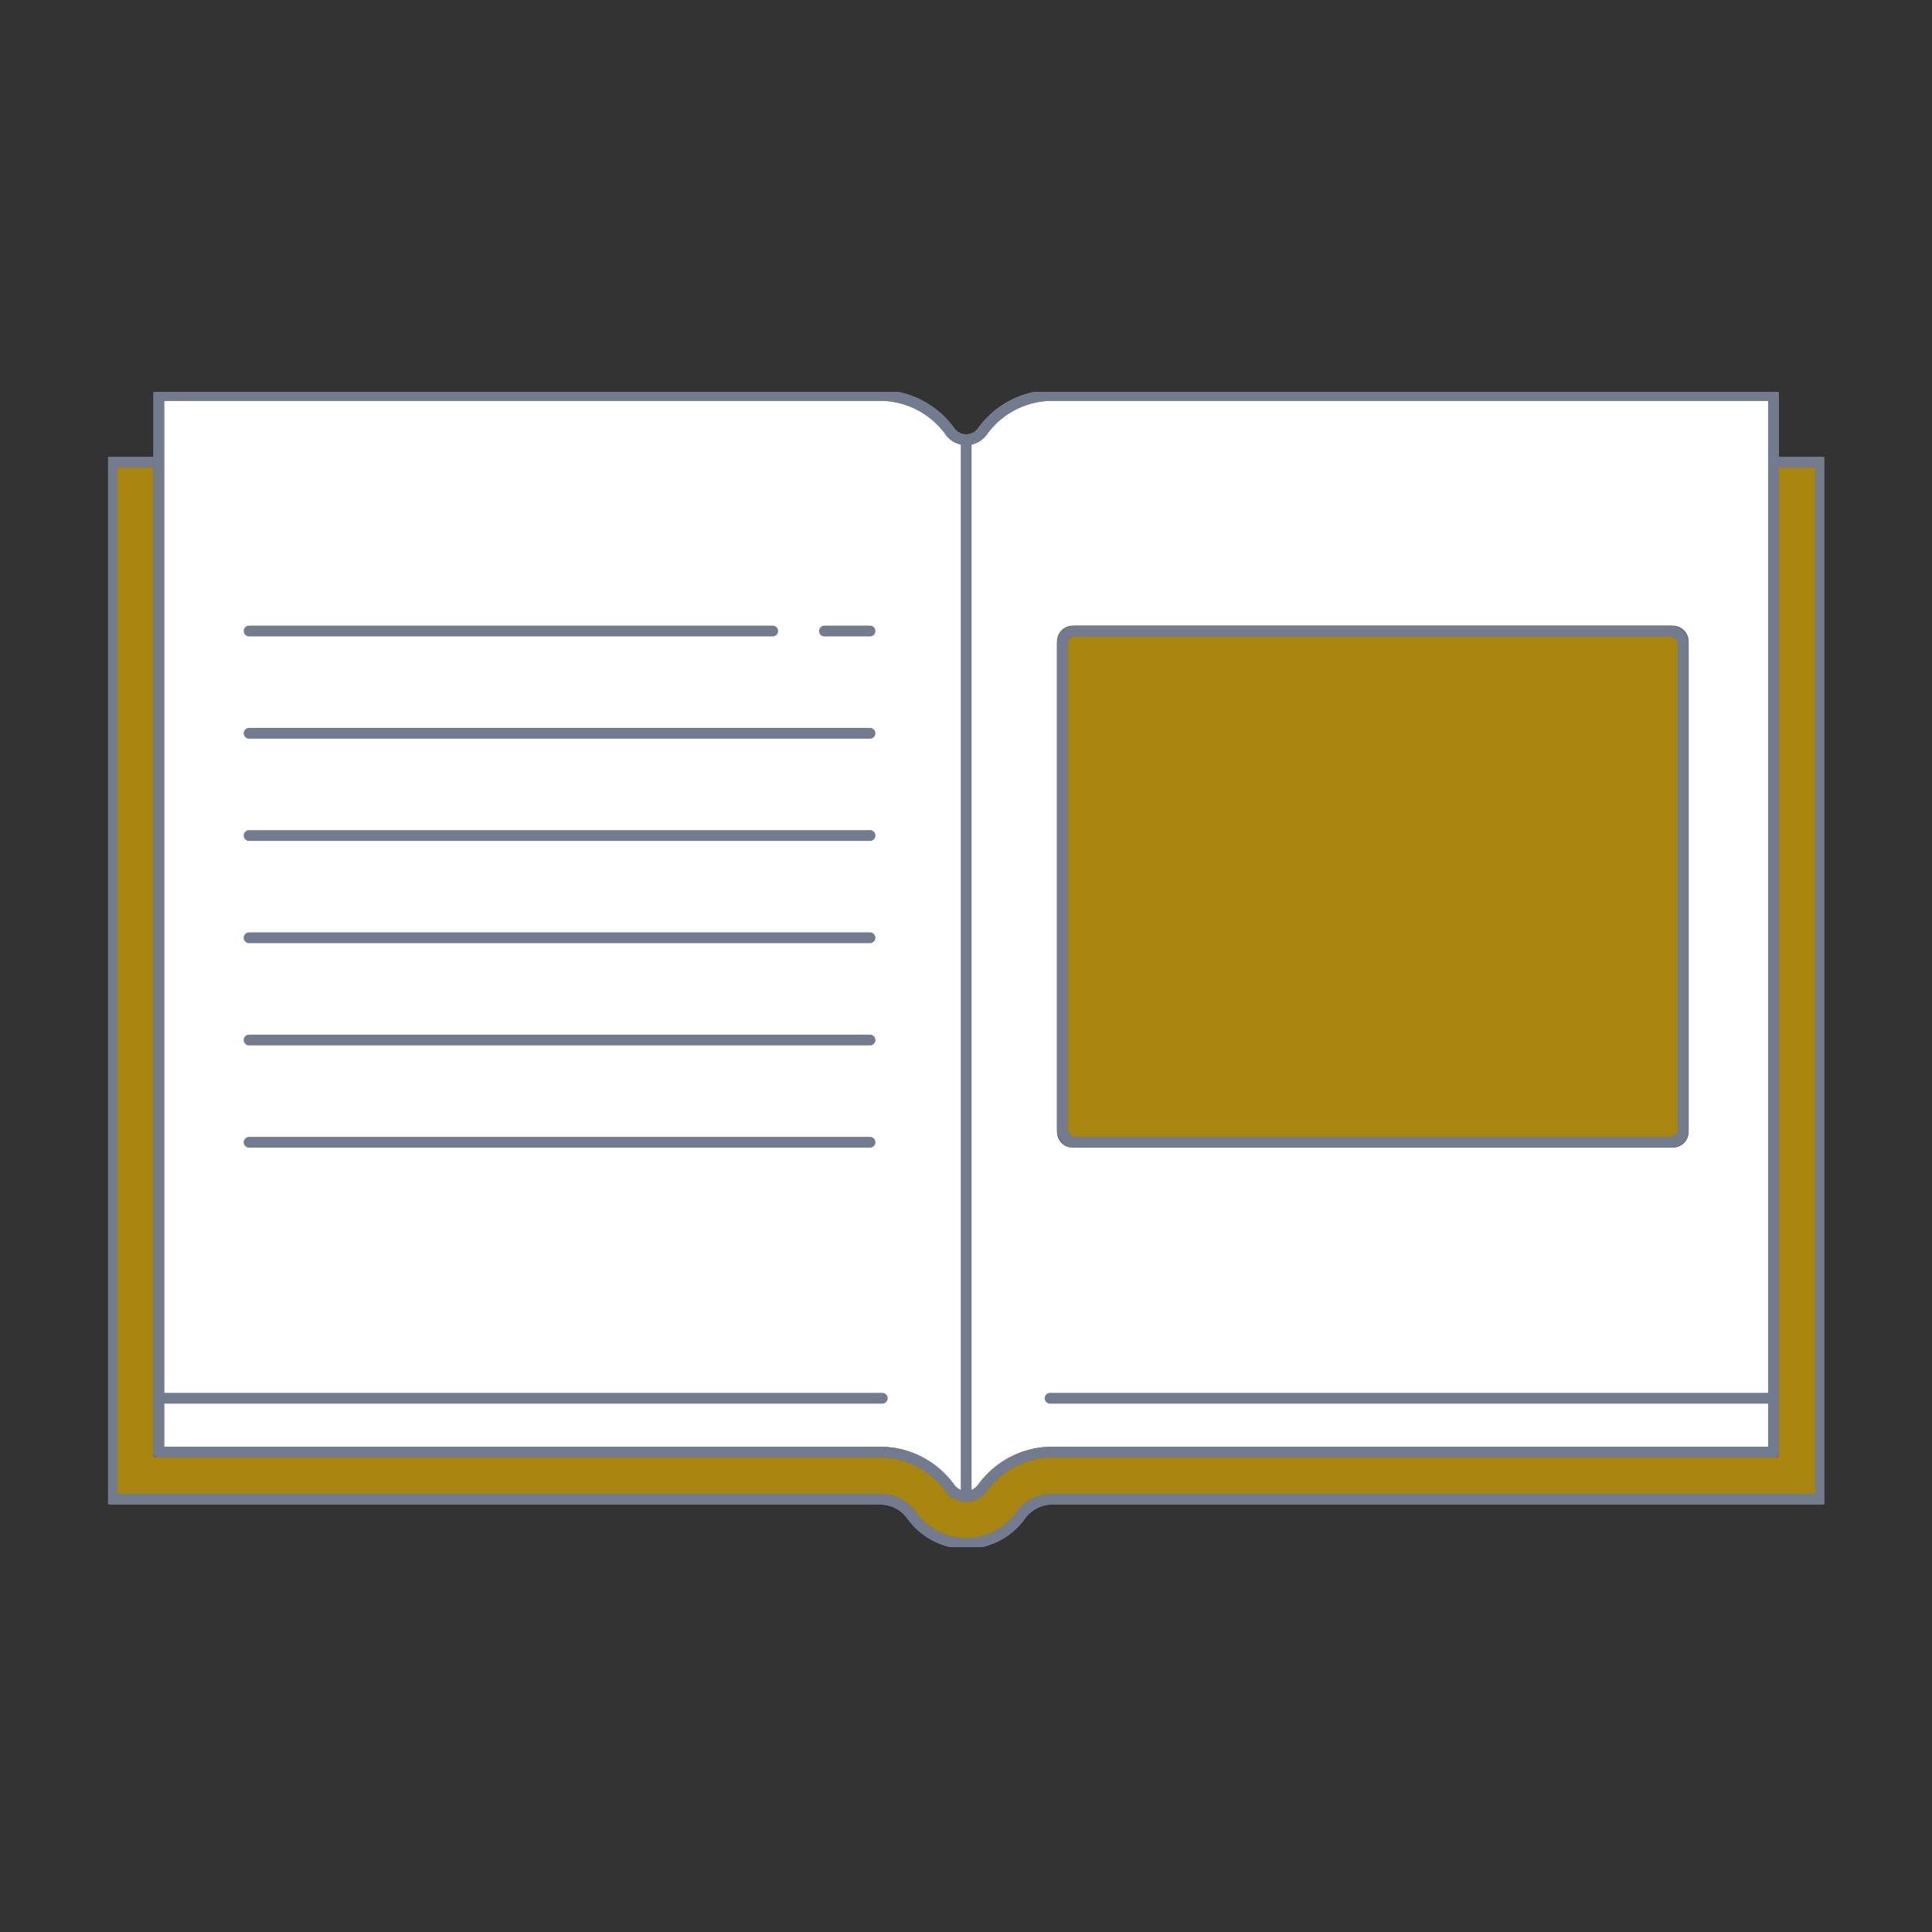
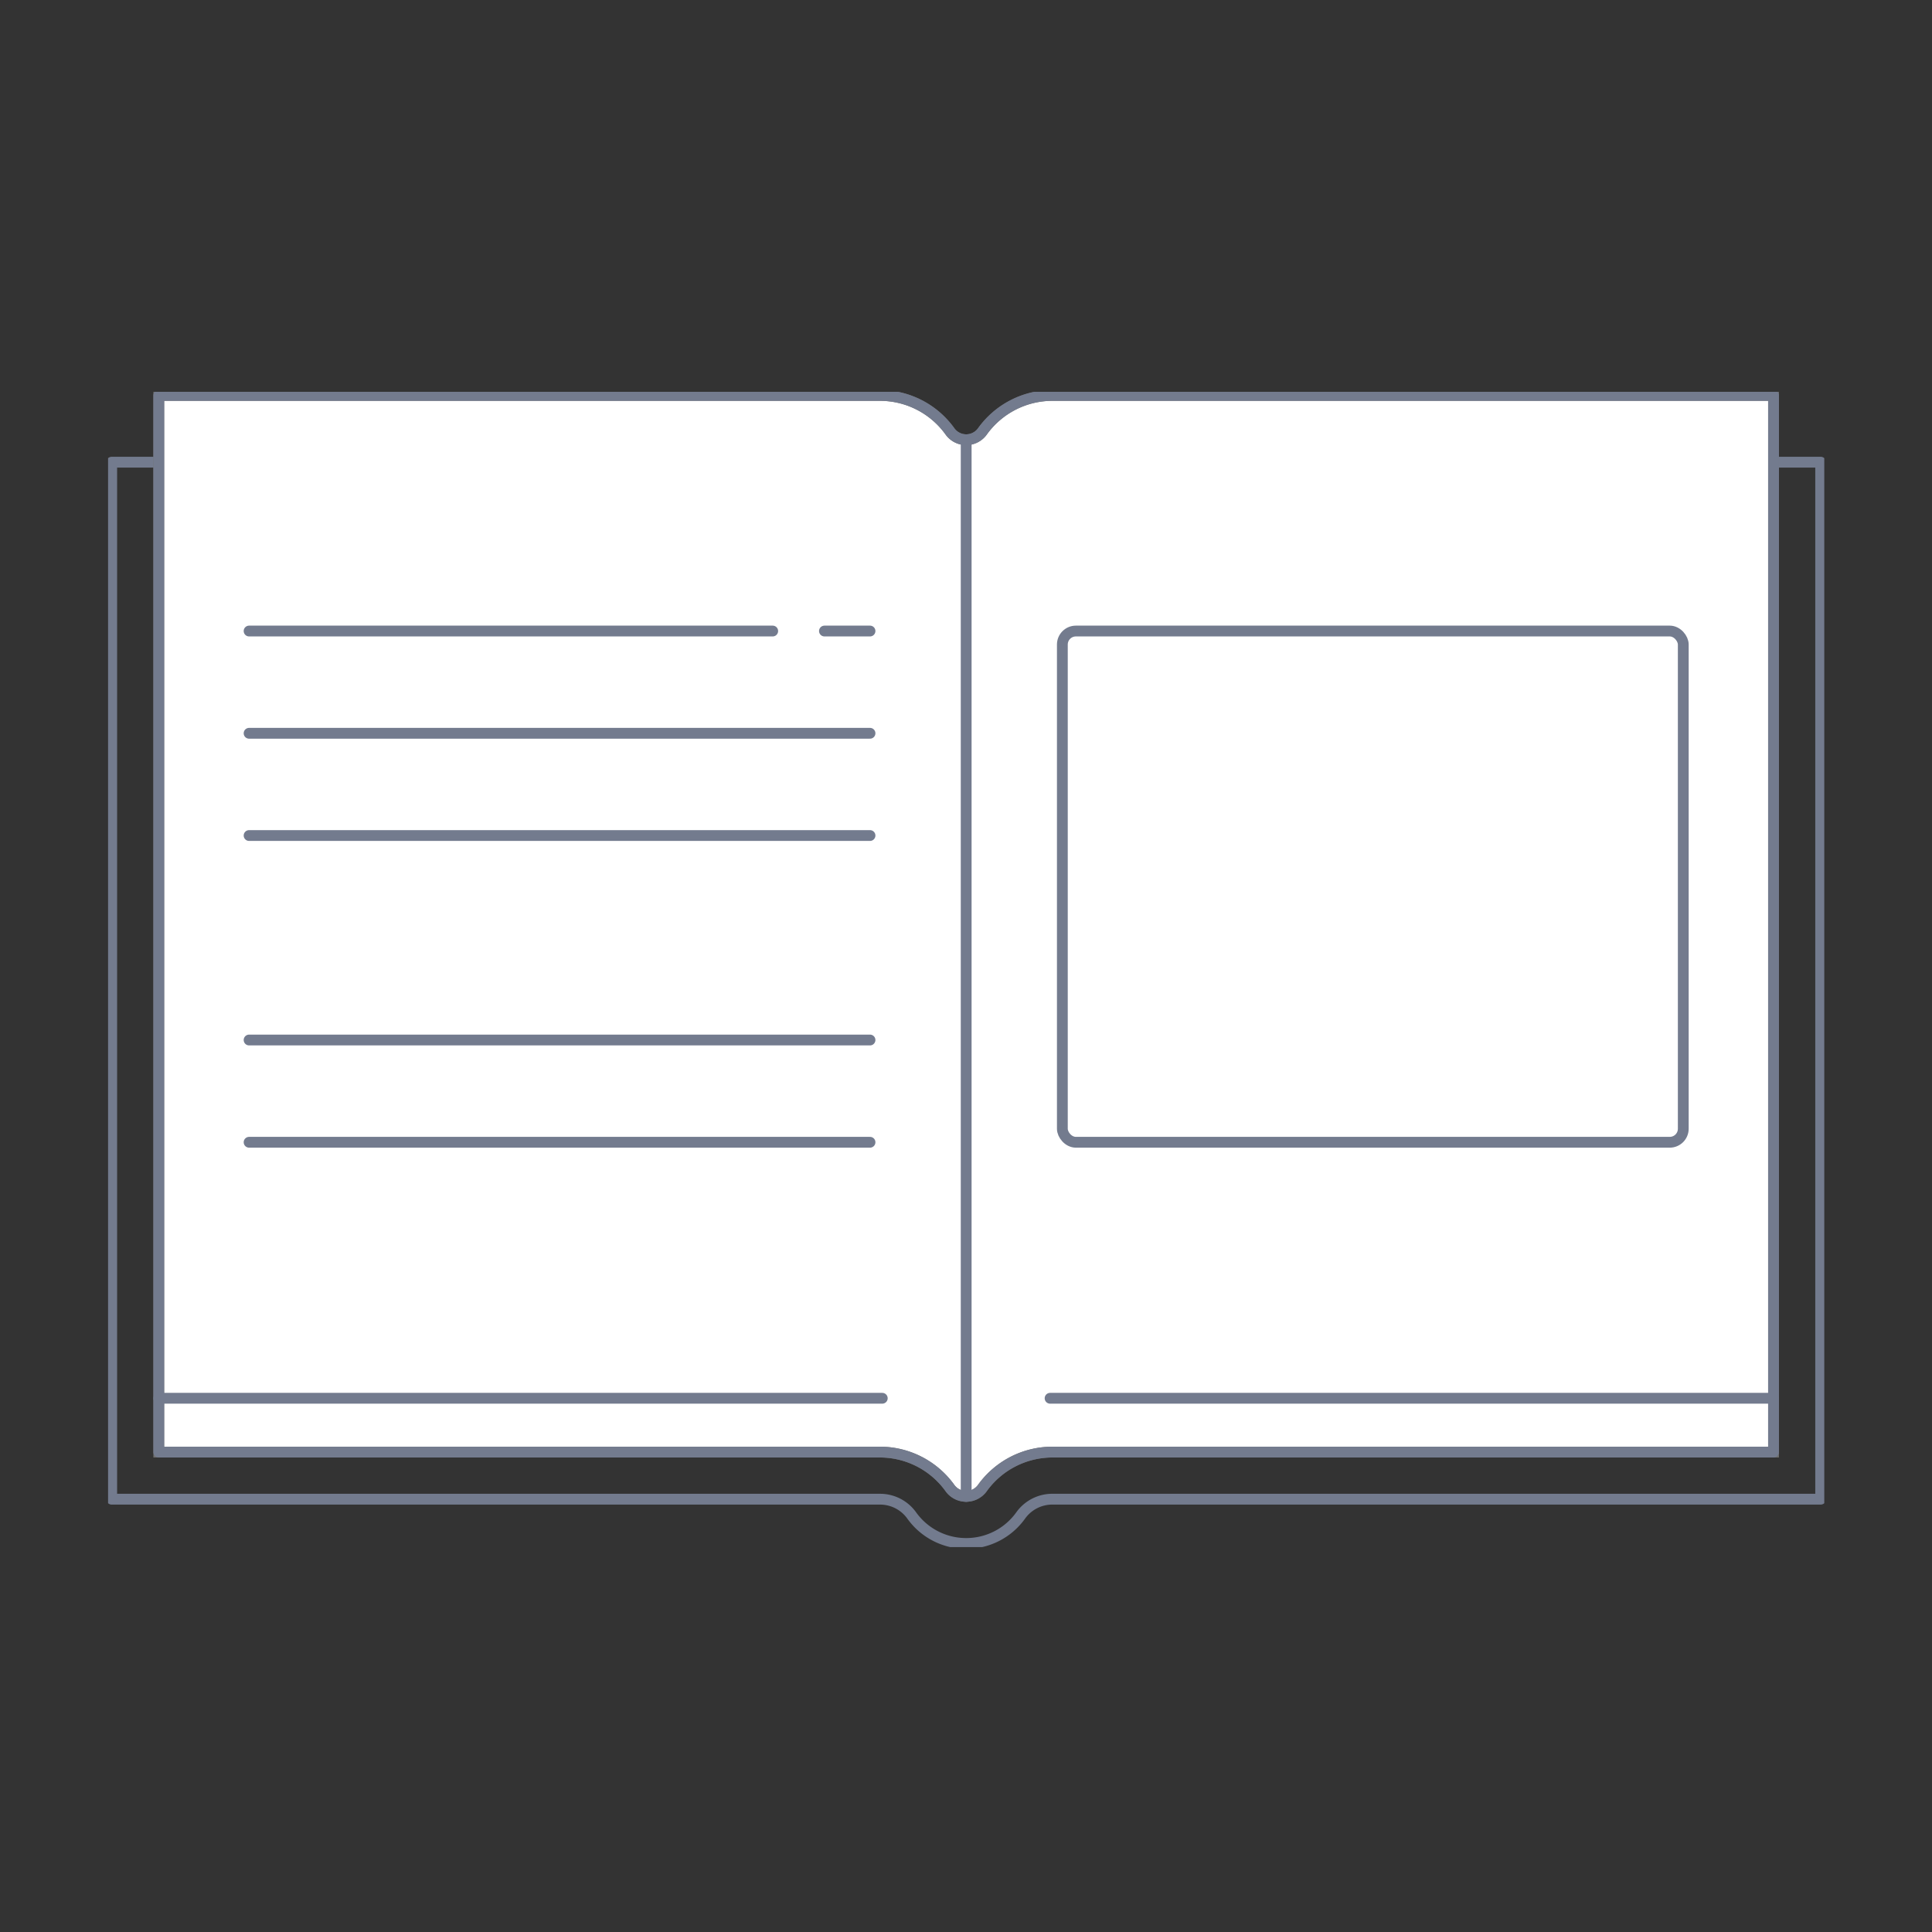
<svg xmlns="http://www.w3.org/2000/svg" width="143" height="143" viewBox="0 0 143 143">
  <rect x="0" y="0" width="143" height="143" fill="#333333" stroke="none" />
  <defs>
    <clipPath id="clip-path">
      <rect id="長方形_645" data-name="長方形 645" width="127.028" height="85.51" fill="none" stroke="#707070" stroke-width="0.8" />
    </clipPath>
  </defs>
  <g id="グループ_6283" data-name="グループ 6283" transform="translate(21478 9052)">
    <rect id="長方形_3271" data-name="長方形 3271" width="143" height="143" transform="translate(-21478 -9052)" fill="none" />
    <g id="グループ_2155" data-name="グループ 2155" transform="translate(-21470 -9023.001)">
      <g id="グループ_2119" data-name="グループ 2119" transform="translate(-0.001 0.001)" clip-path="url(#clip-path)">
-         <path id="パス_1106" data-name="パス 1106" d="M63.6,86.833a4.953,4.953,0,0,1-4.025-2.058,2.879,2.879,0,0,0-2.367-1.219H.351V6.8H57.205A9.907,9.907,0,0,1,63.6,9.148,9.9,9.9,0,0,1,69.988,6.8h56.855V83.555H69.988a2.878,2.878,0,0,0-2.367,1.219A4.951,4.951,0,0,1,63.6,86.833" transform="translate(-0.082 -1.591)" fill="#a7850f" stroke="#707070" stroke-width="0.8" />
        <path id="パス_1107" data-name="パス 1107" d="M63.6,86.833a4.953,4.953,0,0,1-4.025-2.058,2.879,2.879,0,0,0-2.367-1.219H.351V6.8H57.205A9.907,9.907,0,0,1,63.6,9.148,9.9,9.9,0,0,1,69.988,6.8h56.855V83.555H69.988a2.878,2.878,0,0,0-2.367,1.219A4.951,4.951,0,0,1,63.6,86.833Z" transform="translate(-0.082 -1.591)" fill="none" stroke="#737b8e" stroke-linecap="round" stroke-linejoin="round" stroke-width="0.8" />
        <path id="パス_1108" data-name="パス 1108" d="M71.052.35a6.383,6.383,0,0,0-5.2,2.677,1.478,1.478,0,0,1-2.379,0A6.382,6.382,0,0,0,58.27.35H4.9V78.561H58.27a6.383,6.383,0,0,1,5.2,2.676,1.478,1.478,0,0,0,2.379,0,6.385,6.385,0,0,1,5.2-2.676h53.37V.35Z" transform="translate(-1.147 -0.082)" fill="#fff" stroke="#707070" stroke-width="0.8" />
        <path id="パス_1109" data-name="パス 1109" d="M71.052.35a6.383,6.383,0,0,0-5.2,2.677,1.478,1.478,0,0,1-2.379,0A6.382,6.382,0,0,0,58.27.35H4.9V78.561H58.27a6.383,6.383,0,0,1,5.2,2.676,1.478,1.478,0,0,0,2.379,0,6.385,6.385,0,0,1,5.2-2.676h53.37V.35Z" transform="translate(-1.147 -0.082)" fill="none" stroke="#737b8e" stroke-linecap="round" stroke-linejoin="round" stroke-width="0.8" />
        <line id="線_248" data-name="線 248" y2="78.211" transform="translate(63.514 3.546)" fill="none" stroke="#737b8e" stroke-linecap="round" stroke-linejoin="round" stroke-width="0.8" />
        <line id="線_249" data-name="線 249" x2="53.55" transform="translate(3.754 74.495)" fill="none" stroke="#737b8e" stroke-linecap="round" stroke-linejoin="round" stroke-width="0.8" />
        <line id="線_250" data-name="線 250" x2="53.55" transform="translate(69.725 74.495)" fill="none" stroke="#737b8e" stroke-linecap="round" stroke-linejoin="round" stroke-width="0.8" />
        <line id="線_251" data-name="線 251" x2="3.372" transform="translate(53.024 17.707)" fill="none" stroke="#737b8e" stroke-linecap="round" stroke-linejoin="round" stroke-width="0.8" />
        <line id="線_252" data-name="線 252" x2="38.756" transform="translate(10.438 17.707)" fill="none" stroke="#737b8e" stroke-linecap="round" stroke-linejoin="round" stroke-width="0.8" />
        <line id="線_253" data-name="線 253" x2="45.958" transform="translate(10.438 25.275)" fill="none" stroke="#737b8e" stroke-linecap="round" stroke-linejoin="round" stroke-width="0.8" />
        <line id="線_254" data-name="線 254" x2="45.958" transform="translate(10.438 32.843)" fill="none" stroke="#737b8e" stroke-linecap="round" stroke-linejoin="round" stroke-width="0.8" />
-         <line id="線_255" data-name="線 255" x2="45.958" transform="translate(10.438 40.411)" fill="none" stroke="#737b8e" stroke-linecap="round" stroke-linejoin="round" stroke-width="0.8" />
        <line id="線_256" data-name="線 256" x2="45.958" transform="translate(10.438 47.978)" fill="none" stroke="#737b8e" stroke-linecap="round" stroke-linejoin="round" stroke-width="0.8" />
        <line id="線_257" data-name="線 257" x2="45.958" transform="translate(10.438 55.546)" fill="none" stroke="#737b8e" stroke-linecap="round" stroke-linejoin="round" stroke-width="0.8" />
-         <path id="パス_1110" data-name="パス 1110" d="M137.405,60.956H92.979a.766.766,0,0,1-.766-.766V23.883a.766.766,0,0,1,.766-.766h44.426a.766.766,0,0,1,.766.766V60.19a.766.766,0,0,1-.766.766" transform="translate(-21.581 -5.41)" fill="#a7850f" stroke="#707070" stroke-width="0.8" />
        <rect id="長方形_644" data-name="長方形 644" width="45.958" height="37.839" rx="1" transform="translate(70.633 17.707)" fill="none" stroke="#737b8e" stroke-linecap="round" stroke-linejoin="round" stroke-width="0.8" />
      </g>
    </g>
  </g>
</svg>